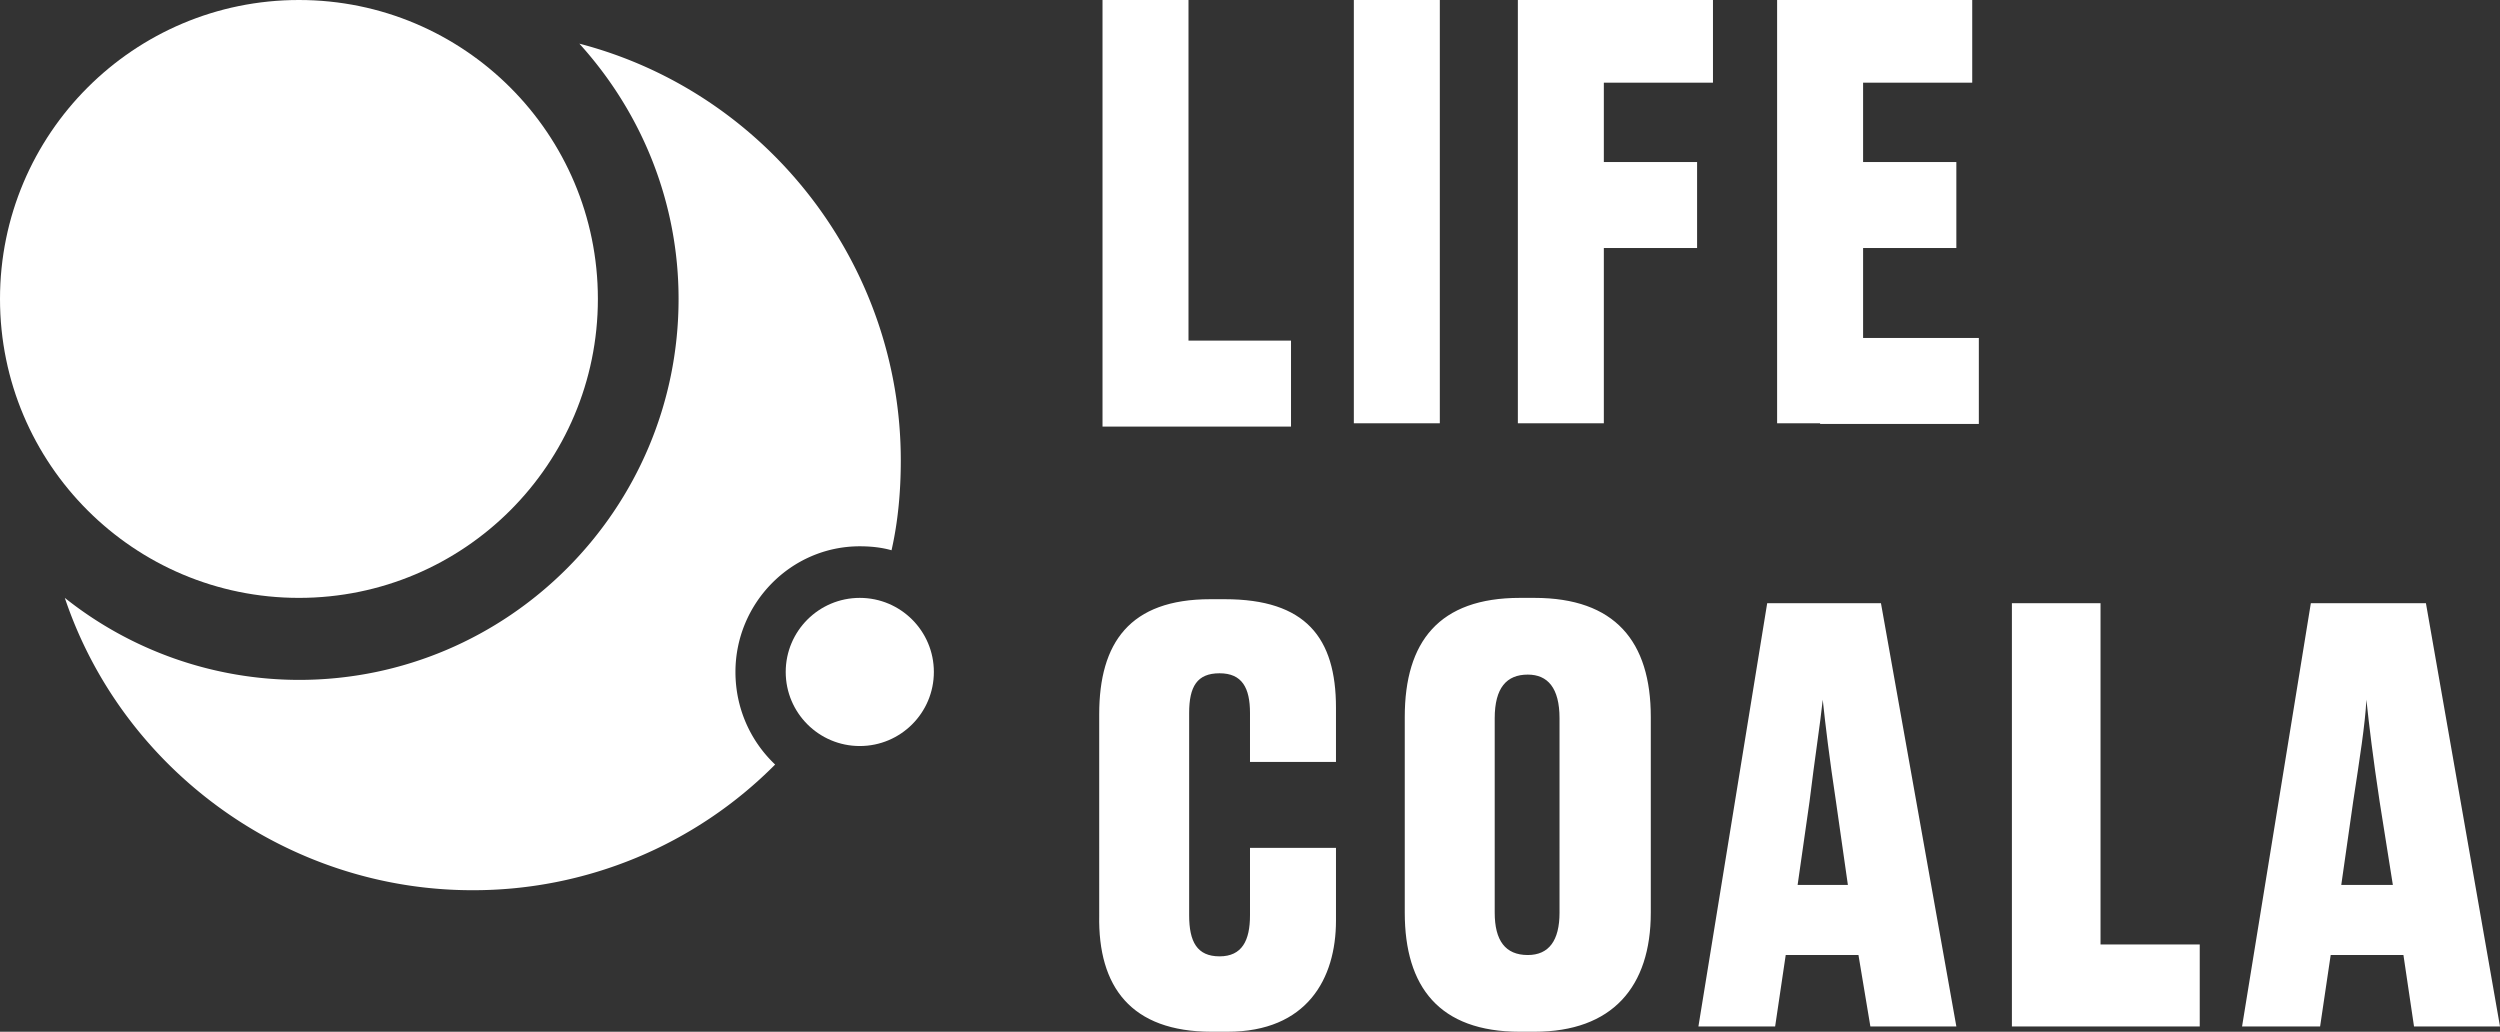
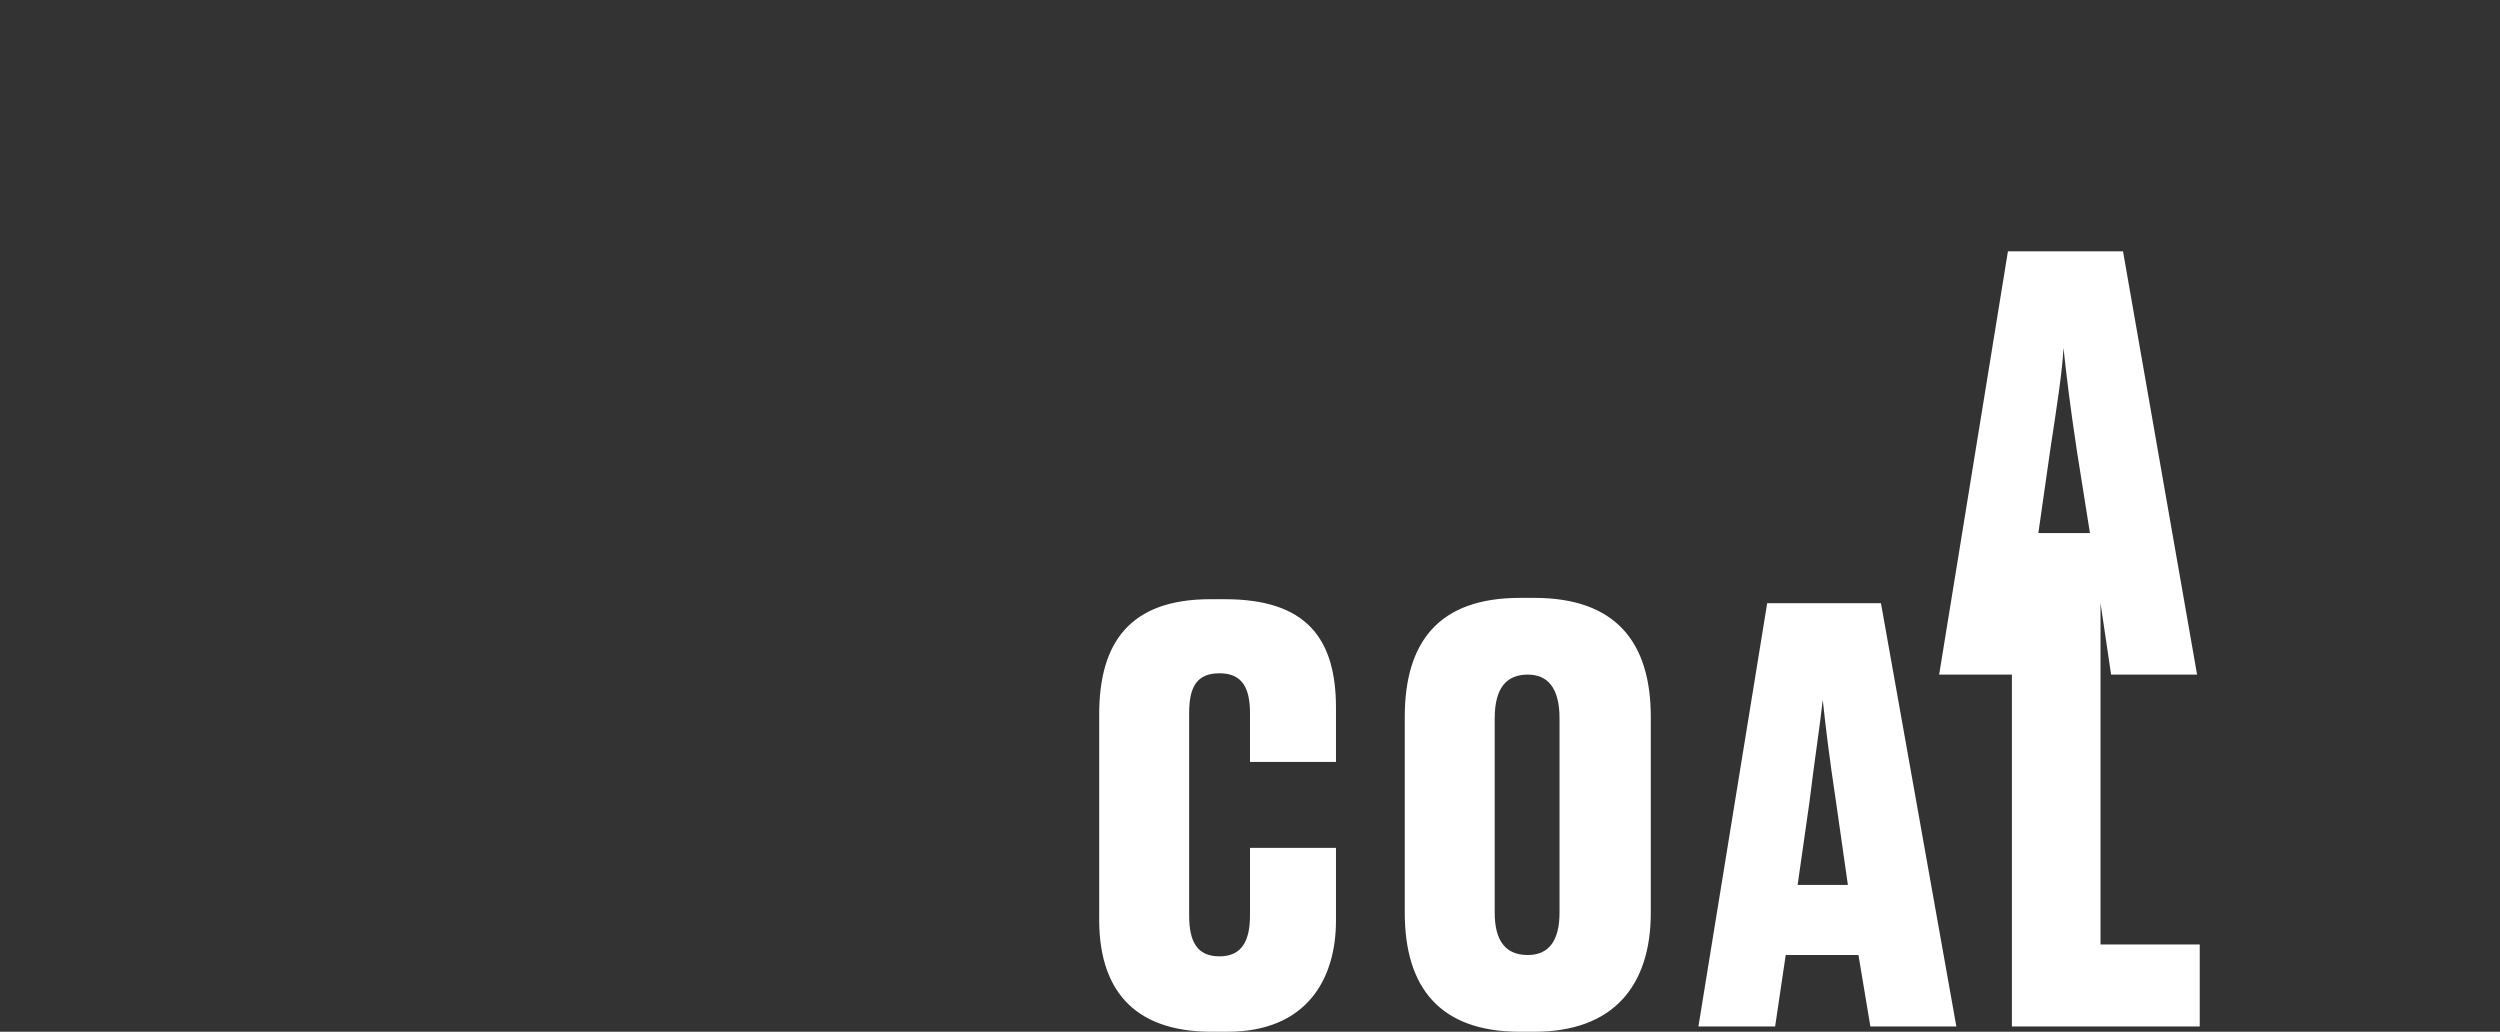
<svg xmlns="http://www.w3.org/2000/svg" width="189" height="78" viewBox="0 0 189 78" fill="none">
  <rect x="0" y="0" width="189" height="78" fill="#333333" stroke="none" />
-   <path d="M86.6 0v29h11m8-29v32M118 0v32m0-29h11.5M118 15.5h10.3M137.6 0v32m0-29h11.5m-11.5 12.5h10.3m-10.3 13.3h12" stroke="#fff" stroke-width="6.5" />
  <g fill="#fff">
-     <path d="M94.5 69.2v-5.1h6.5v5.5c0 4.4-2.2 8.4-8.2 8.4h-1.2c-6.1 0-8.6-3.4-8.5-8.8V54c0-5.4 2.3-8.7 8.4-8.7h1.1c6.1 0 8.4 2.9 8.4 8.2v4.1h-6.5v-3.7c0-1.9-.6-3-2.3-3s-2.3 1-2.3 3v15.3c0 2 .6 3.1 2.3 3.1s2.3-1.2 2.3-3.1h0zm30.3-.2c0 5.6-2.9 9-8.8 9h-1.1c-6.1 0-8.7-3.4-8.7-9V54.2c0-5.7 2.6-9 8.7-9h1.1c6.1 0 8.8 3.3 8.8 9V69zm-6.9-14.7c0-2.3-.9-3.3-2.4-3.3-1.6 0-2.5 1-2.5 3.3V69c0 2.1.8 3.2 2.5 3.2 1.6 0 2.4-1.1 2.4-3.2V54.3zm22.6 17.9H135l-.8 5.4h-5.8l5.2-32h8.6l5.7 32h-6.5l-.9-5.4zm-4.6-5.3h3.8l-.9-6.3c-.5-3.3-.8-5.8-1-7.7-.2 1.9-.6 4.4-1 7.7l-.9 6.3h0zm22.9-21.3v25.8h7.5v6.2h-14.2v-32h6.7zm22.9 26.6h-5.5l-.8 5.4h-5.9l5.2-32h8.7l5.6 32h-6.5l-.8-5.4zm-4.7-5.3h3.9l-1-6.3c-.5-3.3-.8-5.8-1-7.7-.1 1.9-.5 4.4-1 7.7l-.9 6.3h0z" />
-     <circle cx="22.6" cy="22.6" r="22.6" />
-     <circle cx="65" cy="50.8" r="5.6" />
-     <path d="M68.1 34.8c0 2.3-.2 4.6-.7 6.8-.7-.2-1.5-.3-2.4-.3-5.2 0-9.4 4.3-9.4 9.5 0 2.7 1.1 5.2 3 7a32.14 32.14 0 0 1-22.9 9.5c-13.9 0-26.4-9-30.8-22.1a28.46 28.46 0 0 0 17.7 6.2c15.8 0 28.7-12.9 28.7-28.8 0-7.2-2.7-14-7.5-19.3C58 7 68.1 20 68.1 34.8h0z" />
+     <path d="M94.5 69.2v-5.1h6.5v5.5c0 4.4-2.2 8.4-8.2 8.4h-1.2c-6.1 0-8.6-3.4-8.5-8.8V54c0-5.4 2.3-8.7 8.4-8.7h1.1c6.1 0 8.4 2.9 8.4 8.2v4.1h-6.5v-3.7c0-1.9-.6-3-2.3-3s-2.3 1-2.3 3v15.3c0 2 .6 3.1 2.3 3.1s2.3-1.2 2.3-3.1h0zm30.3-.2c0 5.6-2.9 9-8.8 9h-1.1c-6.1 0-8.7-3.4-8.7-9V54.2c0-5.7 2.6-9 8.7-9h1.1c6.1 0 8.8 3.3 8.8 9V69zm-6.9-14.7c0-2.3-.9-3.3-2.4-3.3-1.6 0-2.5 1-2.5 3.3V69c0 2.1.8 3.2 2.5 3.2 1.6 0 2.4-1.1 2.4-3.2V54.3zm22.6 17.9H135l-.8 5.4h-5.8l5.2-32h8.6l5.7 32h-6.5l-.9-5.4zm-4.6-5.3h3.8l-.9-6.3c-.5-3.3-.8-5.8-1-7.7-.2 1.9-.6 4.4-1 7.7l-.9 6.3h0zm22.9-21.3v25.8h7.5v6.2h-14.2v-32h6.7zh-5.5l-.8 5.4h-5.9l5.2-32h8.7l5.6 32h-6.5l-.8-5.4zm-4.7-5.3h3.9l-1-6.3c-.5-3.3-.8-5.8-1-7.7-.1 1.9-.5 4.4-1 7.7l-.9 6.3h0z" />
  </g>
</svg>